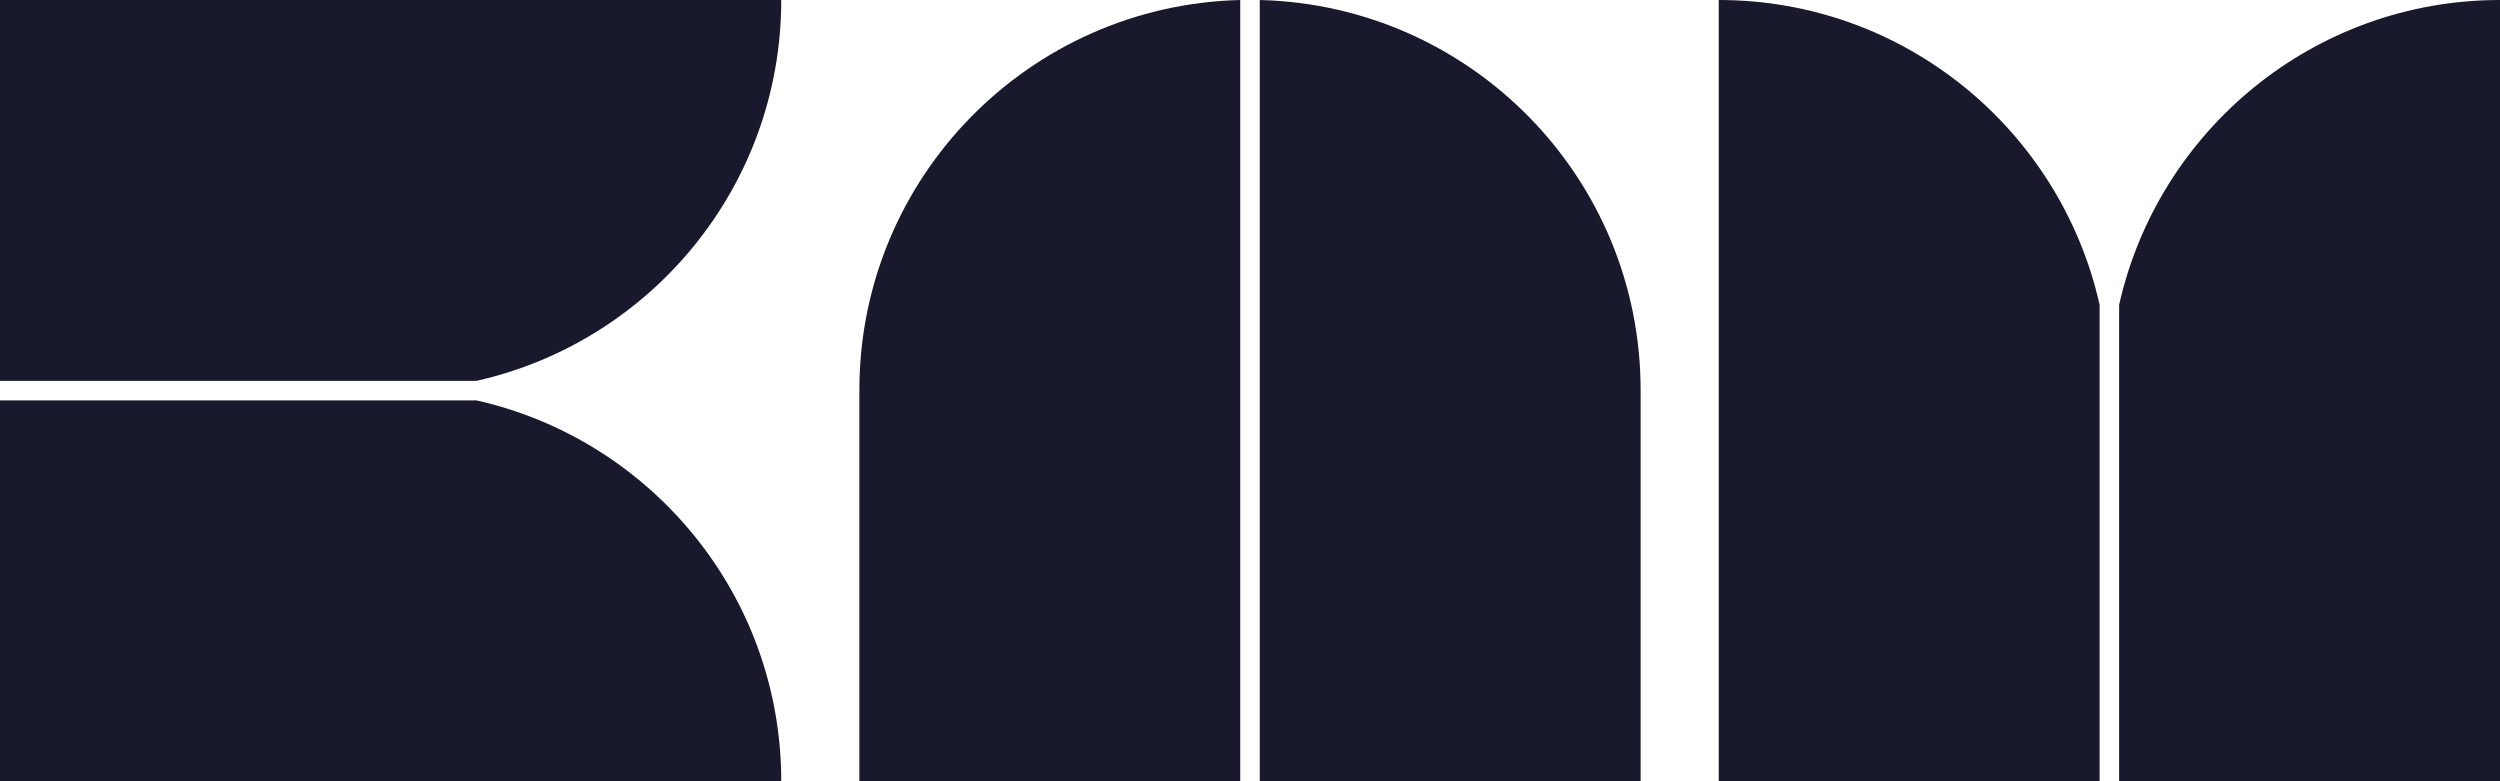
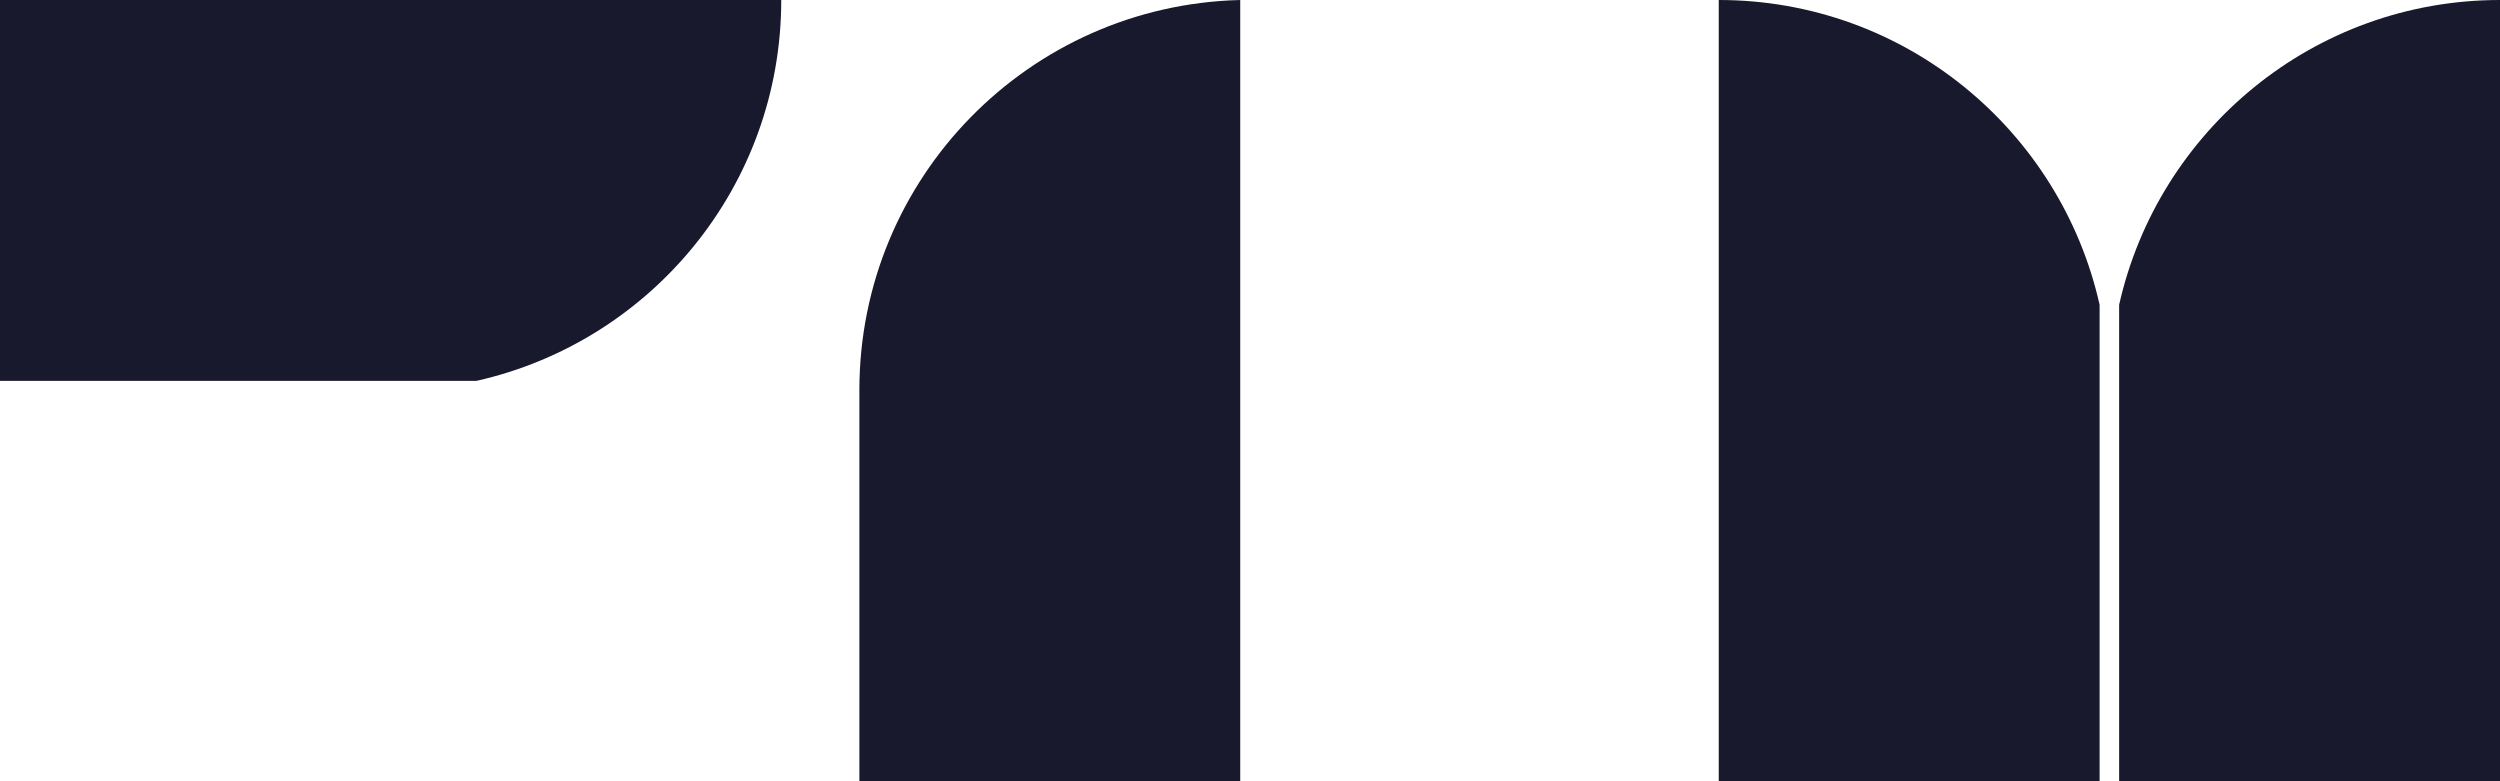
<svg xmlns="http://www.w3.org/2000/svg" id="Calque_1" width="512" height="160" viewBox="0 0 512 160">
  <defs>
    <style>.cls-1{fill:#19192e;}</style>
  </defs>
  <g>
    <path class="cls-1" d="M97.58,78c35.71-8.02,62.42-39.86,62.42-78H0V78H97.58Z" />
-     <path class="cls-1" d="M97.58,82H0v78H160c0-38.14-26.71-69.98-62.42-78Z" />
  </g>
  <g>
    <path class="cls-1" d="M254,0c-43.25,1.07-78,36.39-78,79.9v80.1h78V0Z" />
-     <path class="cls-1" d="M258,0V160h78V79.9c0-43.51-34.75-78.83-78-79.9Z" />
  </g>
  <g>
    <path class="cls-1" d="M430,62.42C421.98,26.71,390.14,0,352,0V160h78V62.42Z" />
    <path class="cls-1" d="M434,62.42v97.58h78V0c-38.14,0-69.98,26.71-78,62.42Z" />
  </g>
</svg>